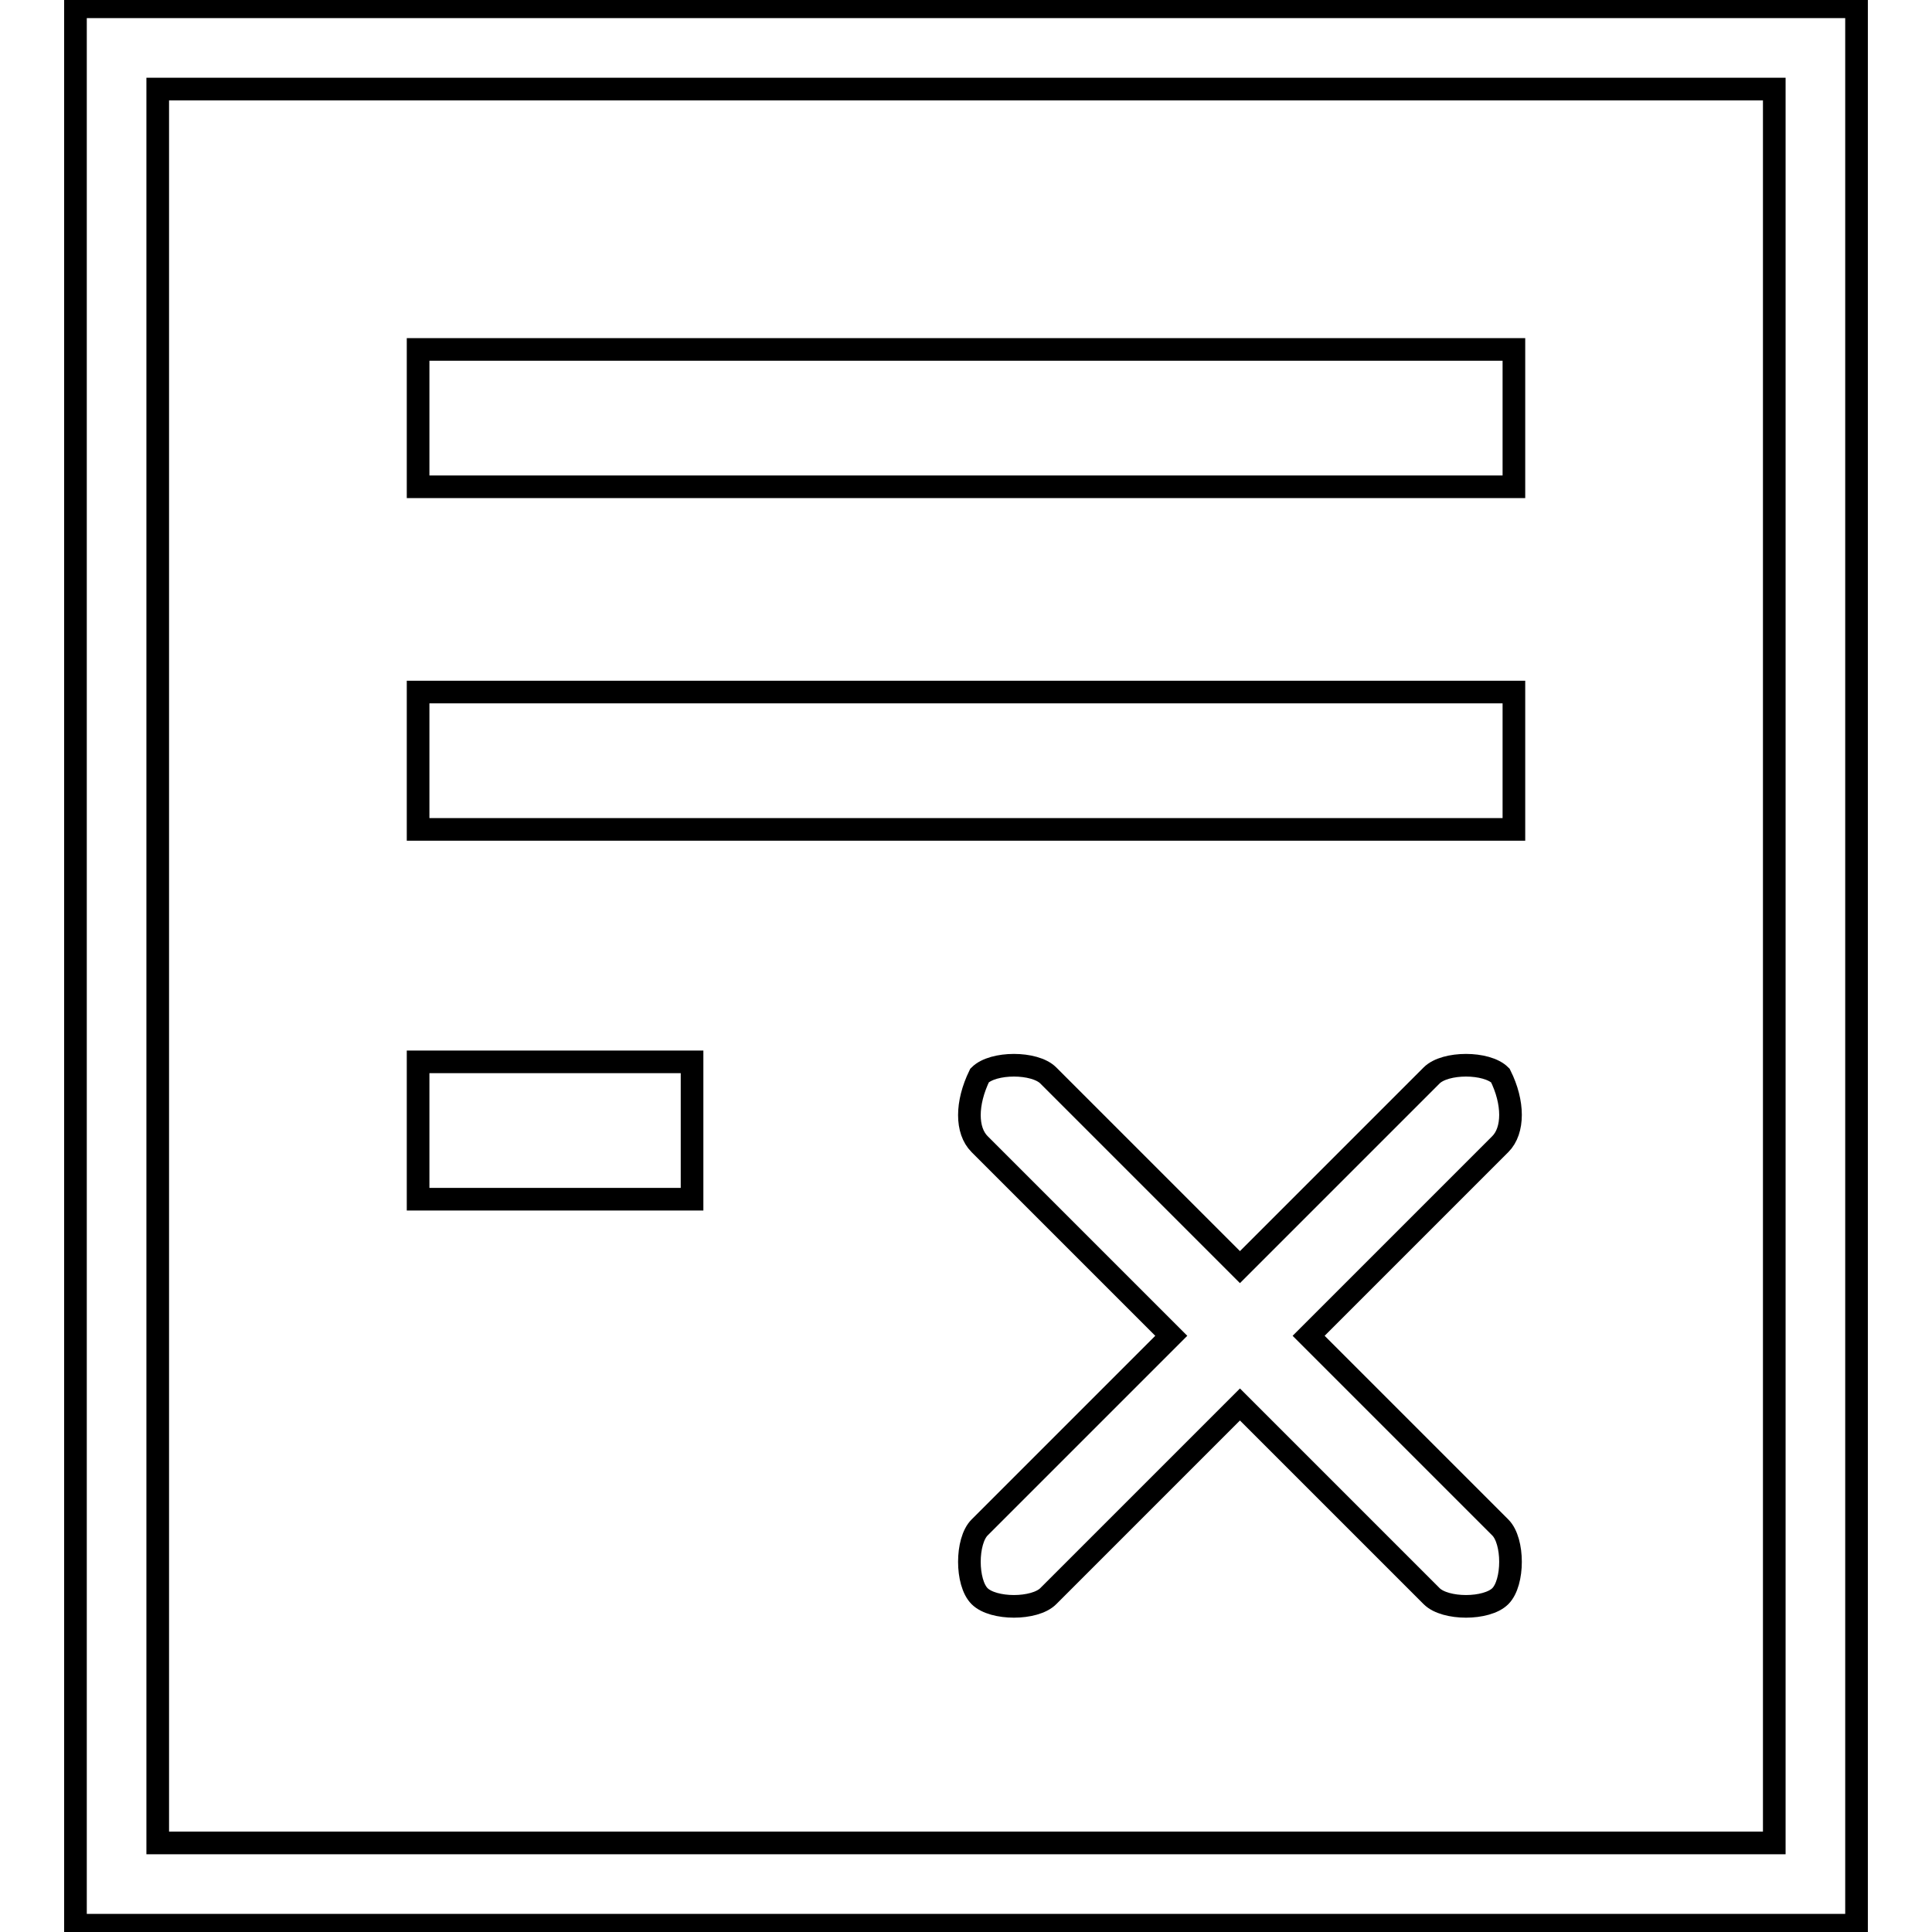
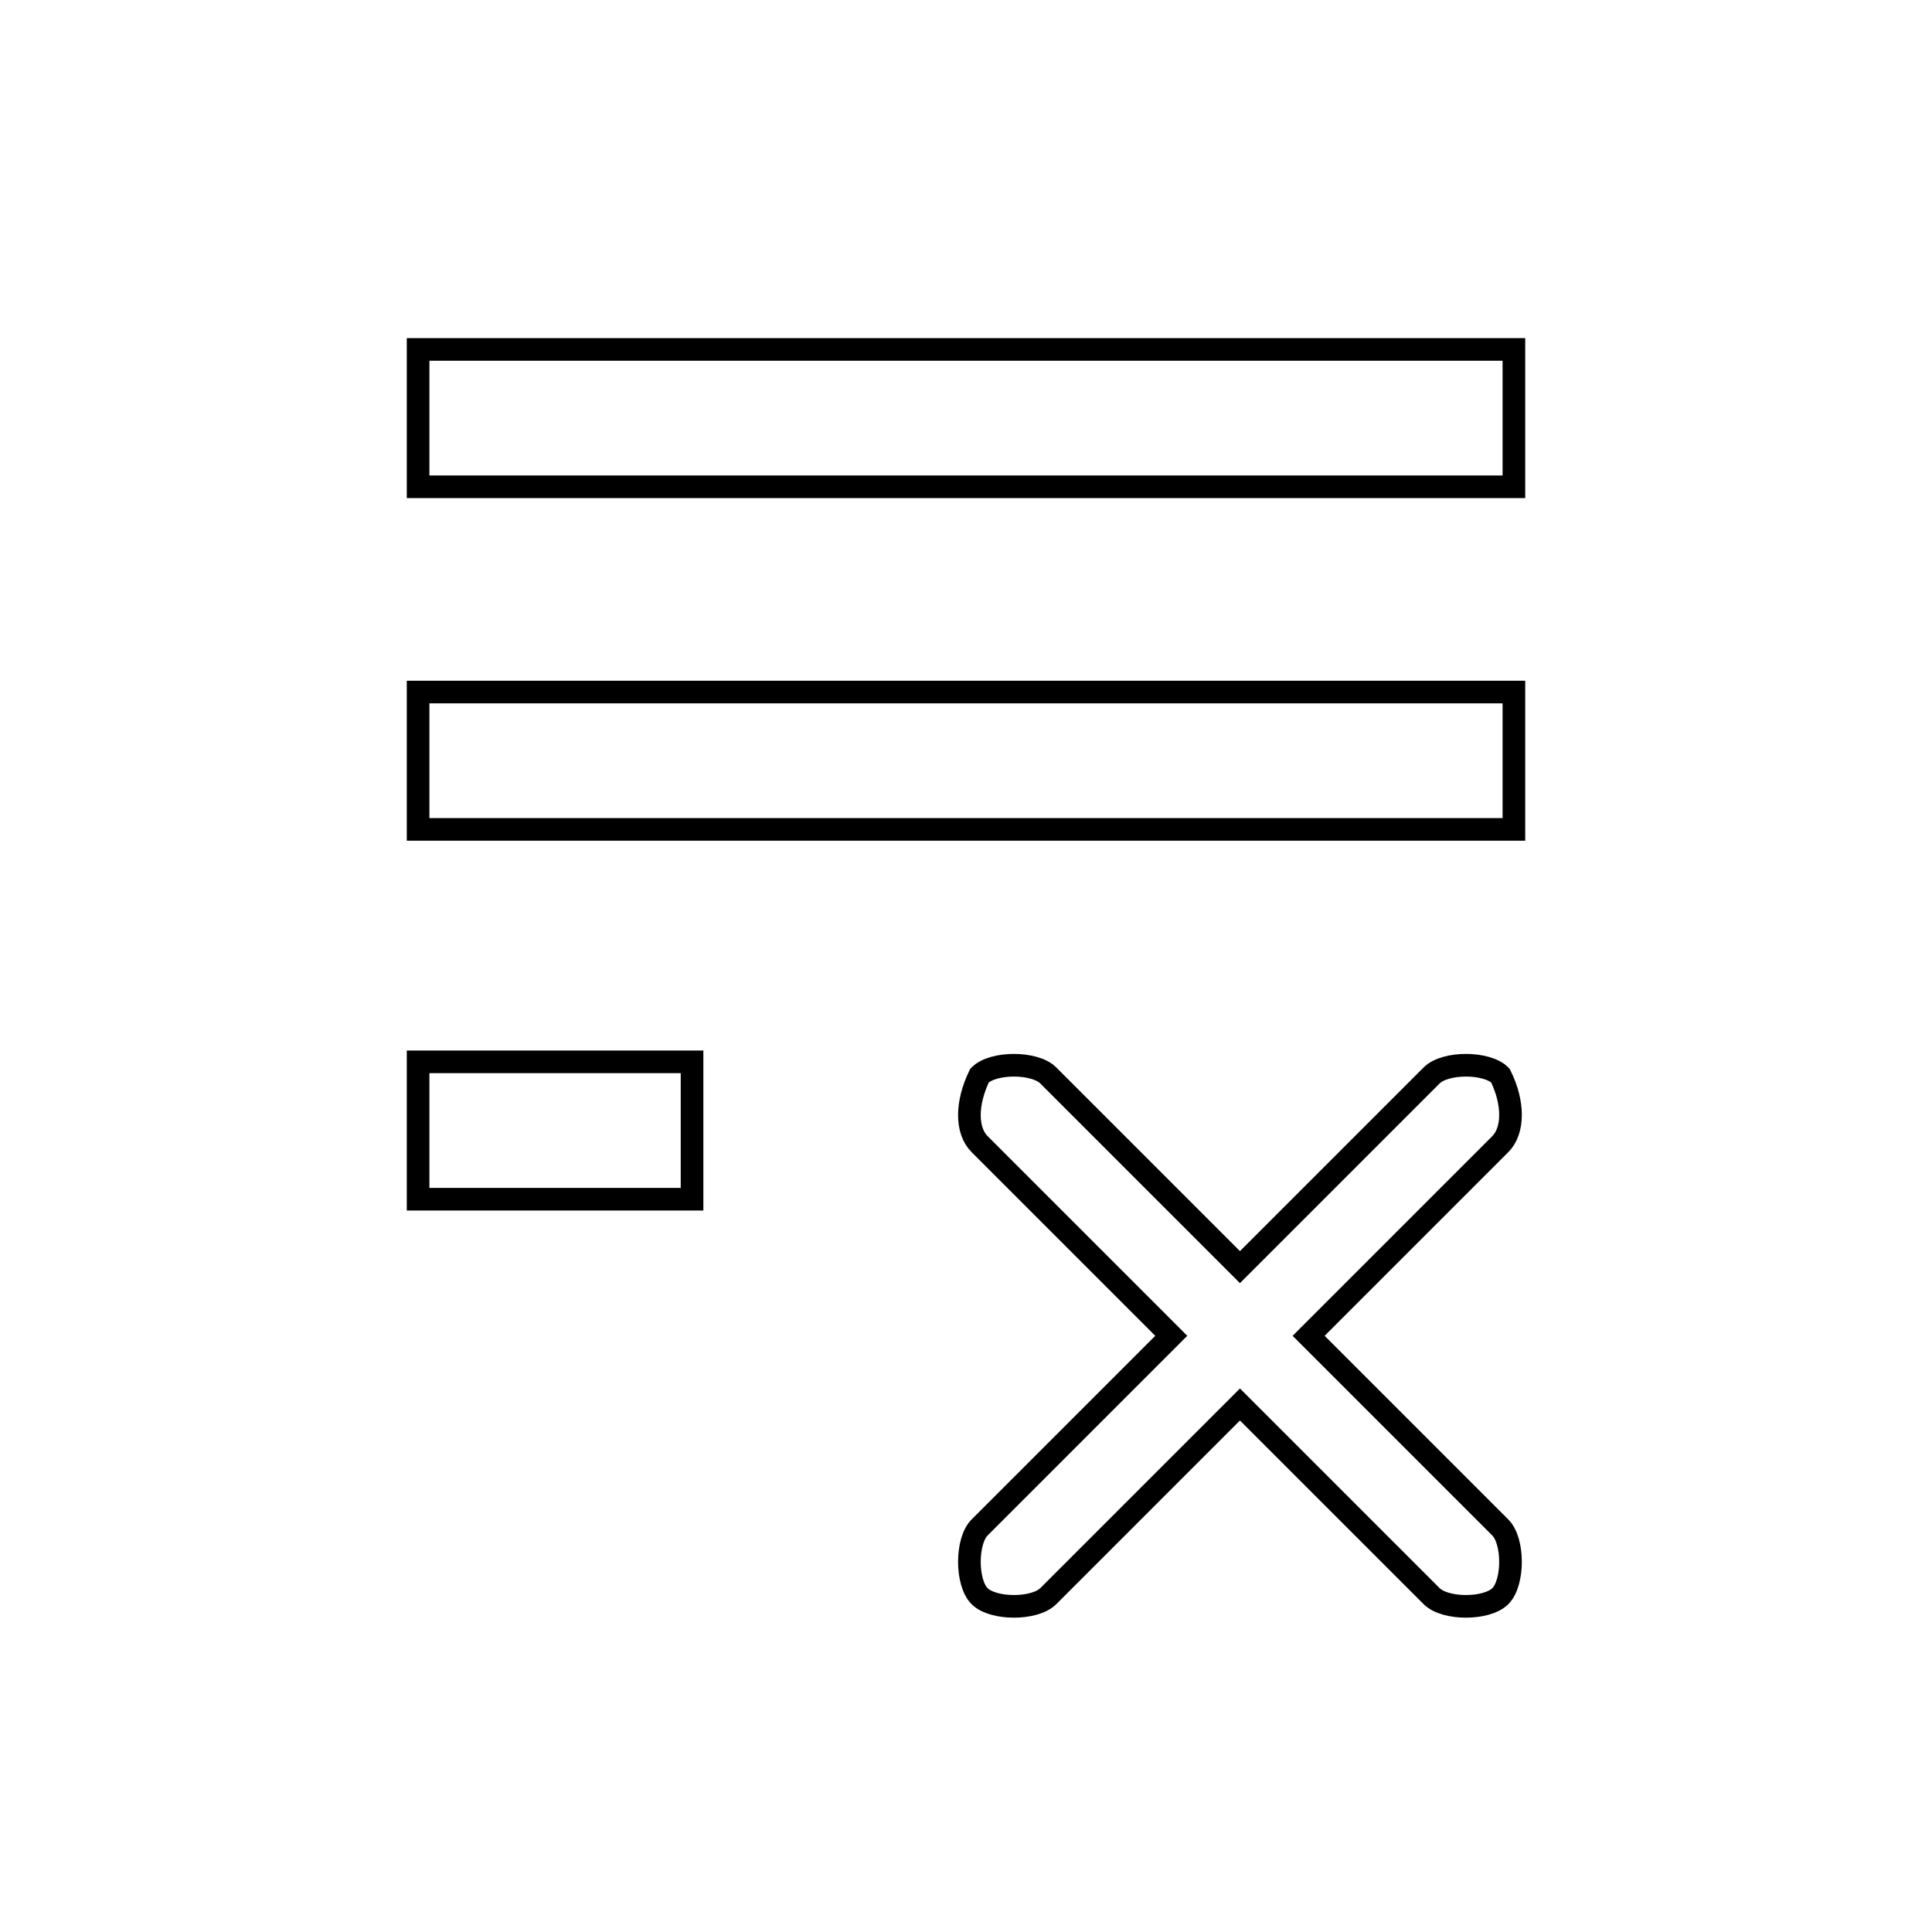
<svg xmlns="http://www.w3.org/2000/svg" version="1.1" x="0px" y="0px" viewBox="0 0 256 256" enable-background="new 0 0 256 256" xml:space="preserve">
  <g>
-     <path stroke-width="3" fill-opacity="0" stroke="#000000" d="M10,0.9v254.2h236V0.9H10z M235.1,244.2H20.9V11.8h214.2V244.2z" />
    <path stroke-width="3" fill-opacity="0" stroke="#000000" d="M198.8,202.4c1.8,1.8,1.8,7.3,0,9.1c-1.8,1.8-7.3,1.8-9.1,0l-25.4-25.4l-25.4,25.4c-1.8,1.8-7.3,1.8-9.1,0 s-1.8-7.3,0-9.1l25.4-25.4l-25.4-25.4c-1.8-1.8-1.8-5.4,0-9.1c1.8-1.8,7.3-1.8,9.1,0l25.4,25.4l25.4-25.4c1.8-1.8,7.3-1.8,9.1,0 c1.8,3.6,1.8,7.3,0,9.1L173.4,177L198.8,202.4z M55.4,46.3h145.2v18.2H55.4V46.3z M55.4,91.7h145.2v18.2H55.4V91.7z M55.4,140.7 h36.3v18.2H55.4V140.7z" />
  </g>
</svg>